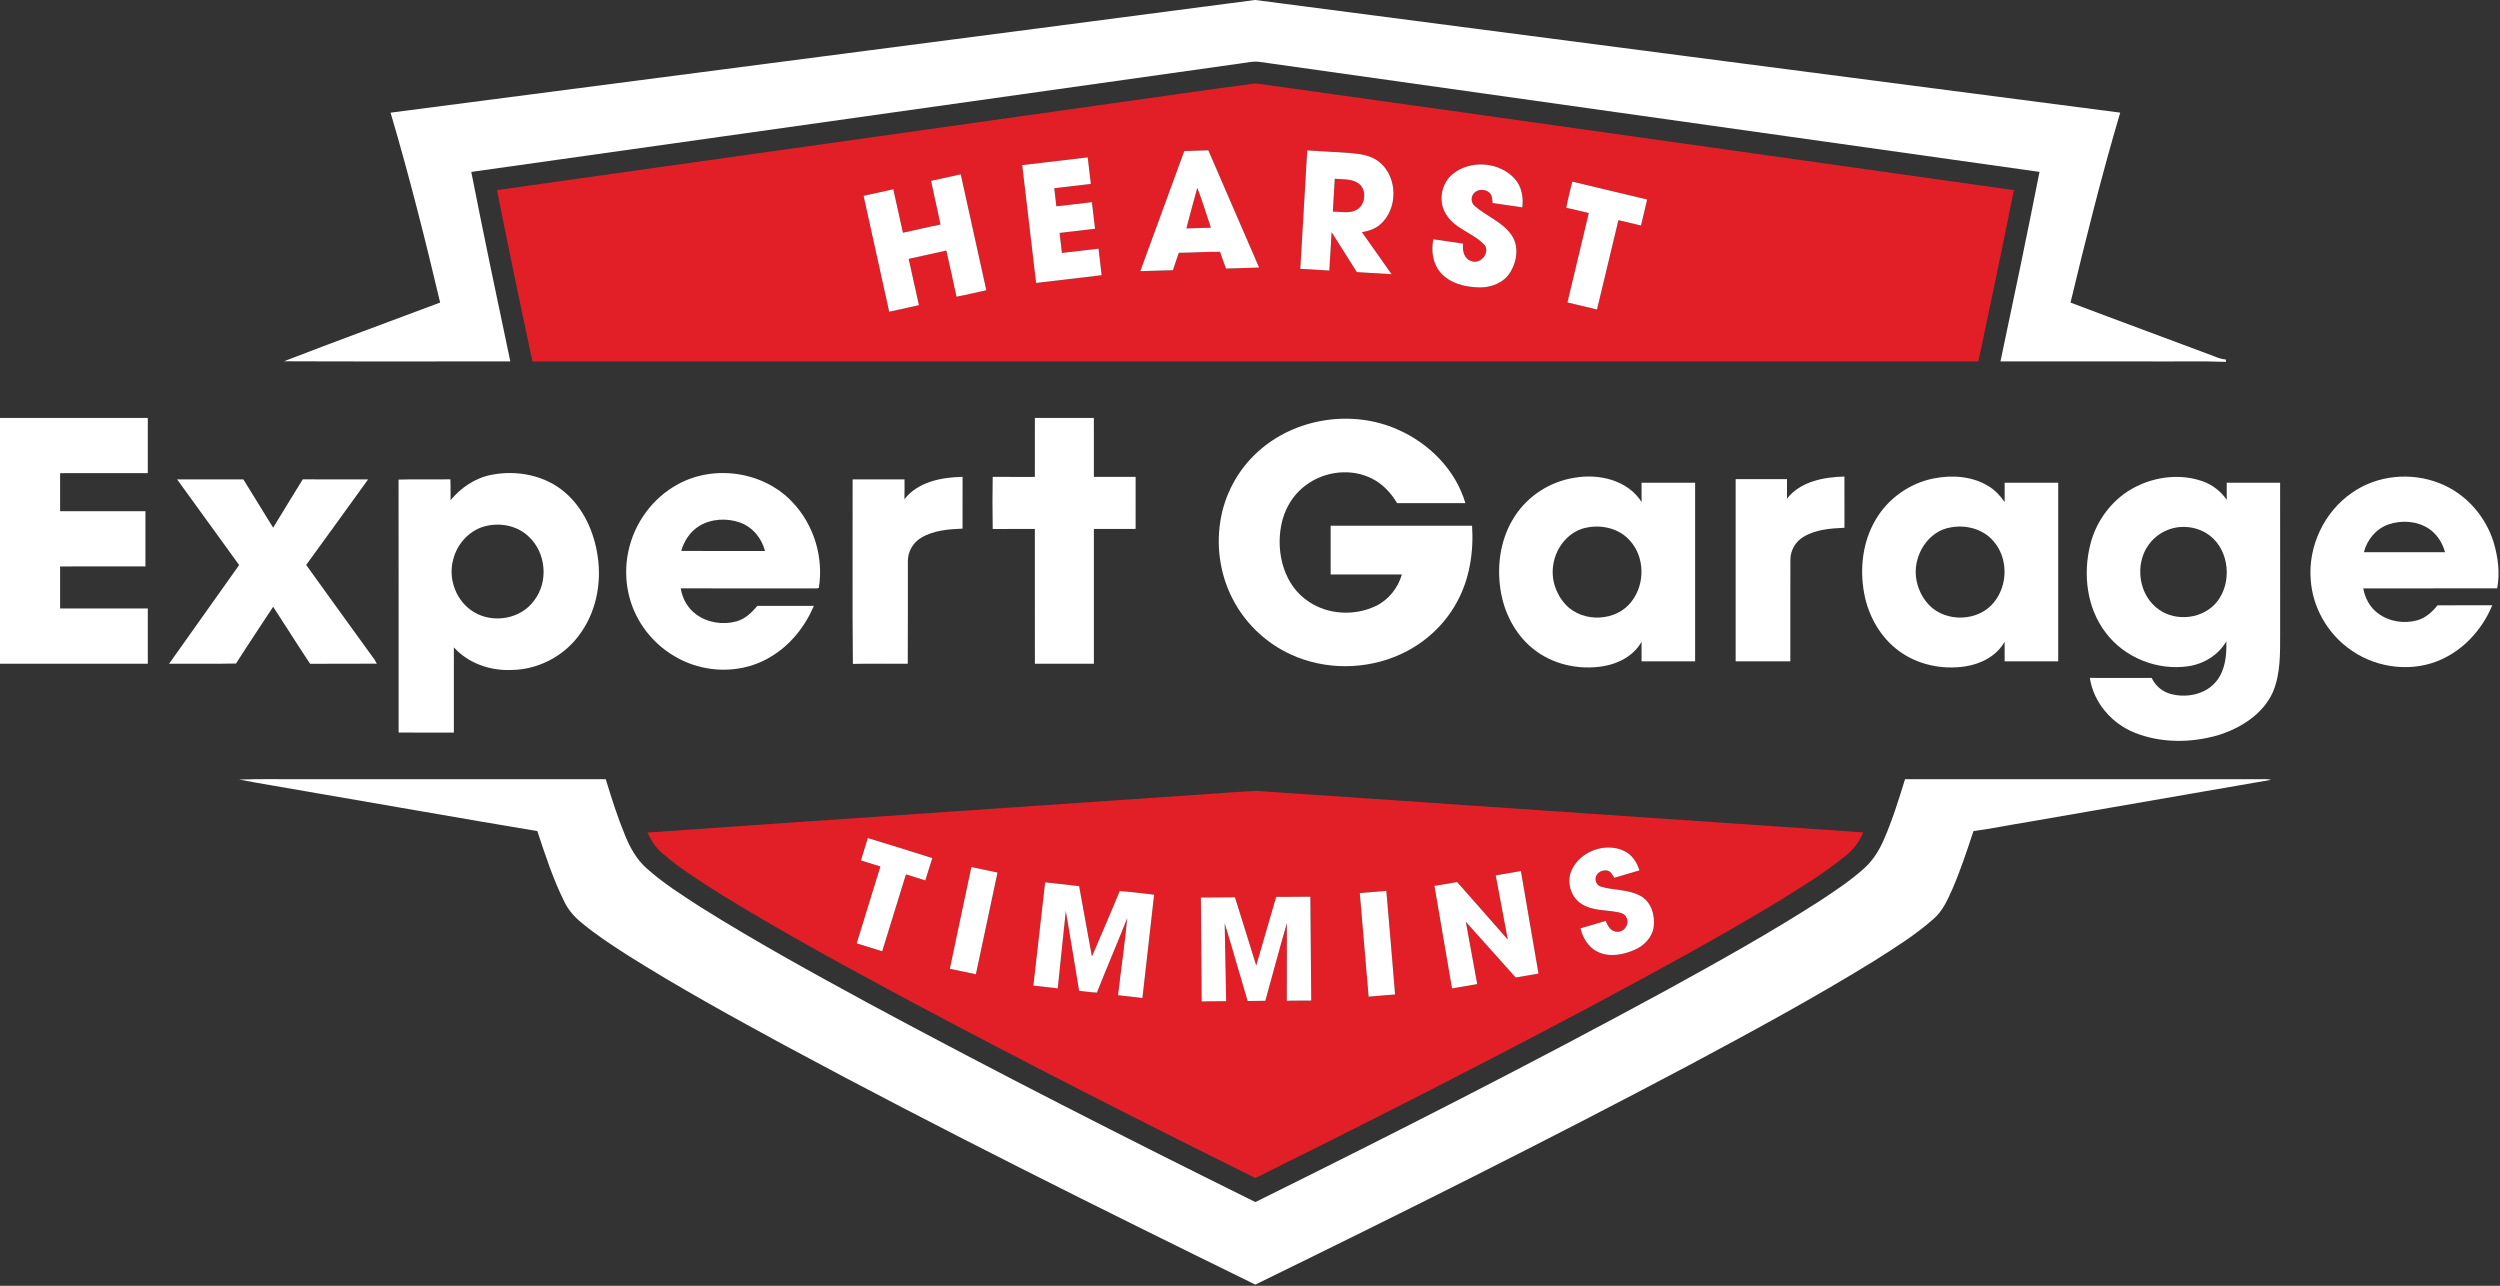
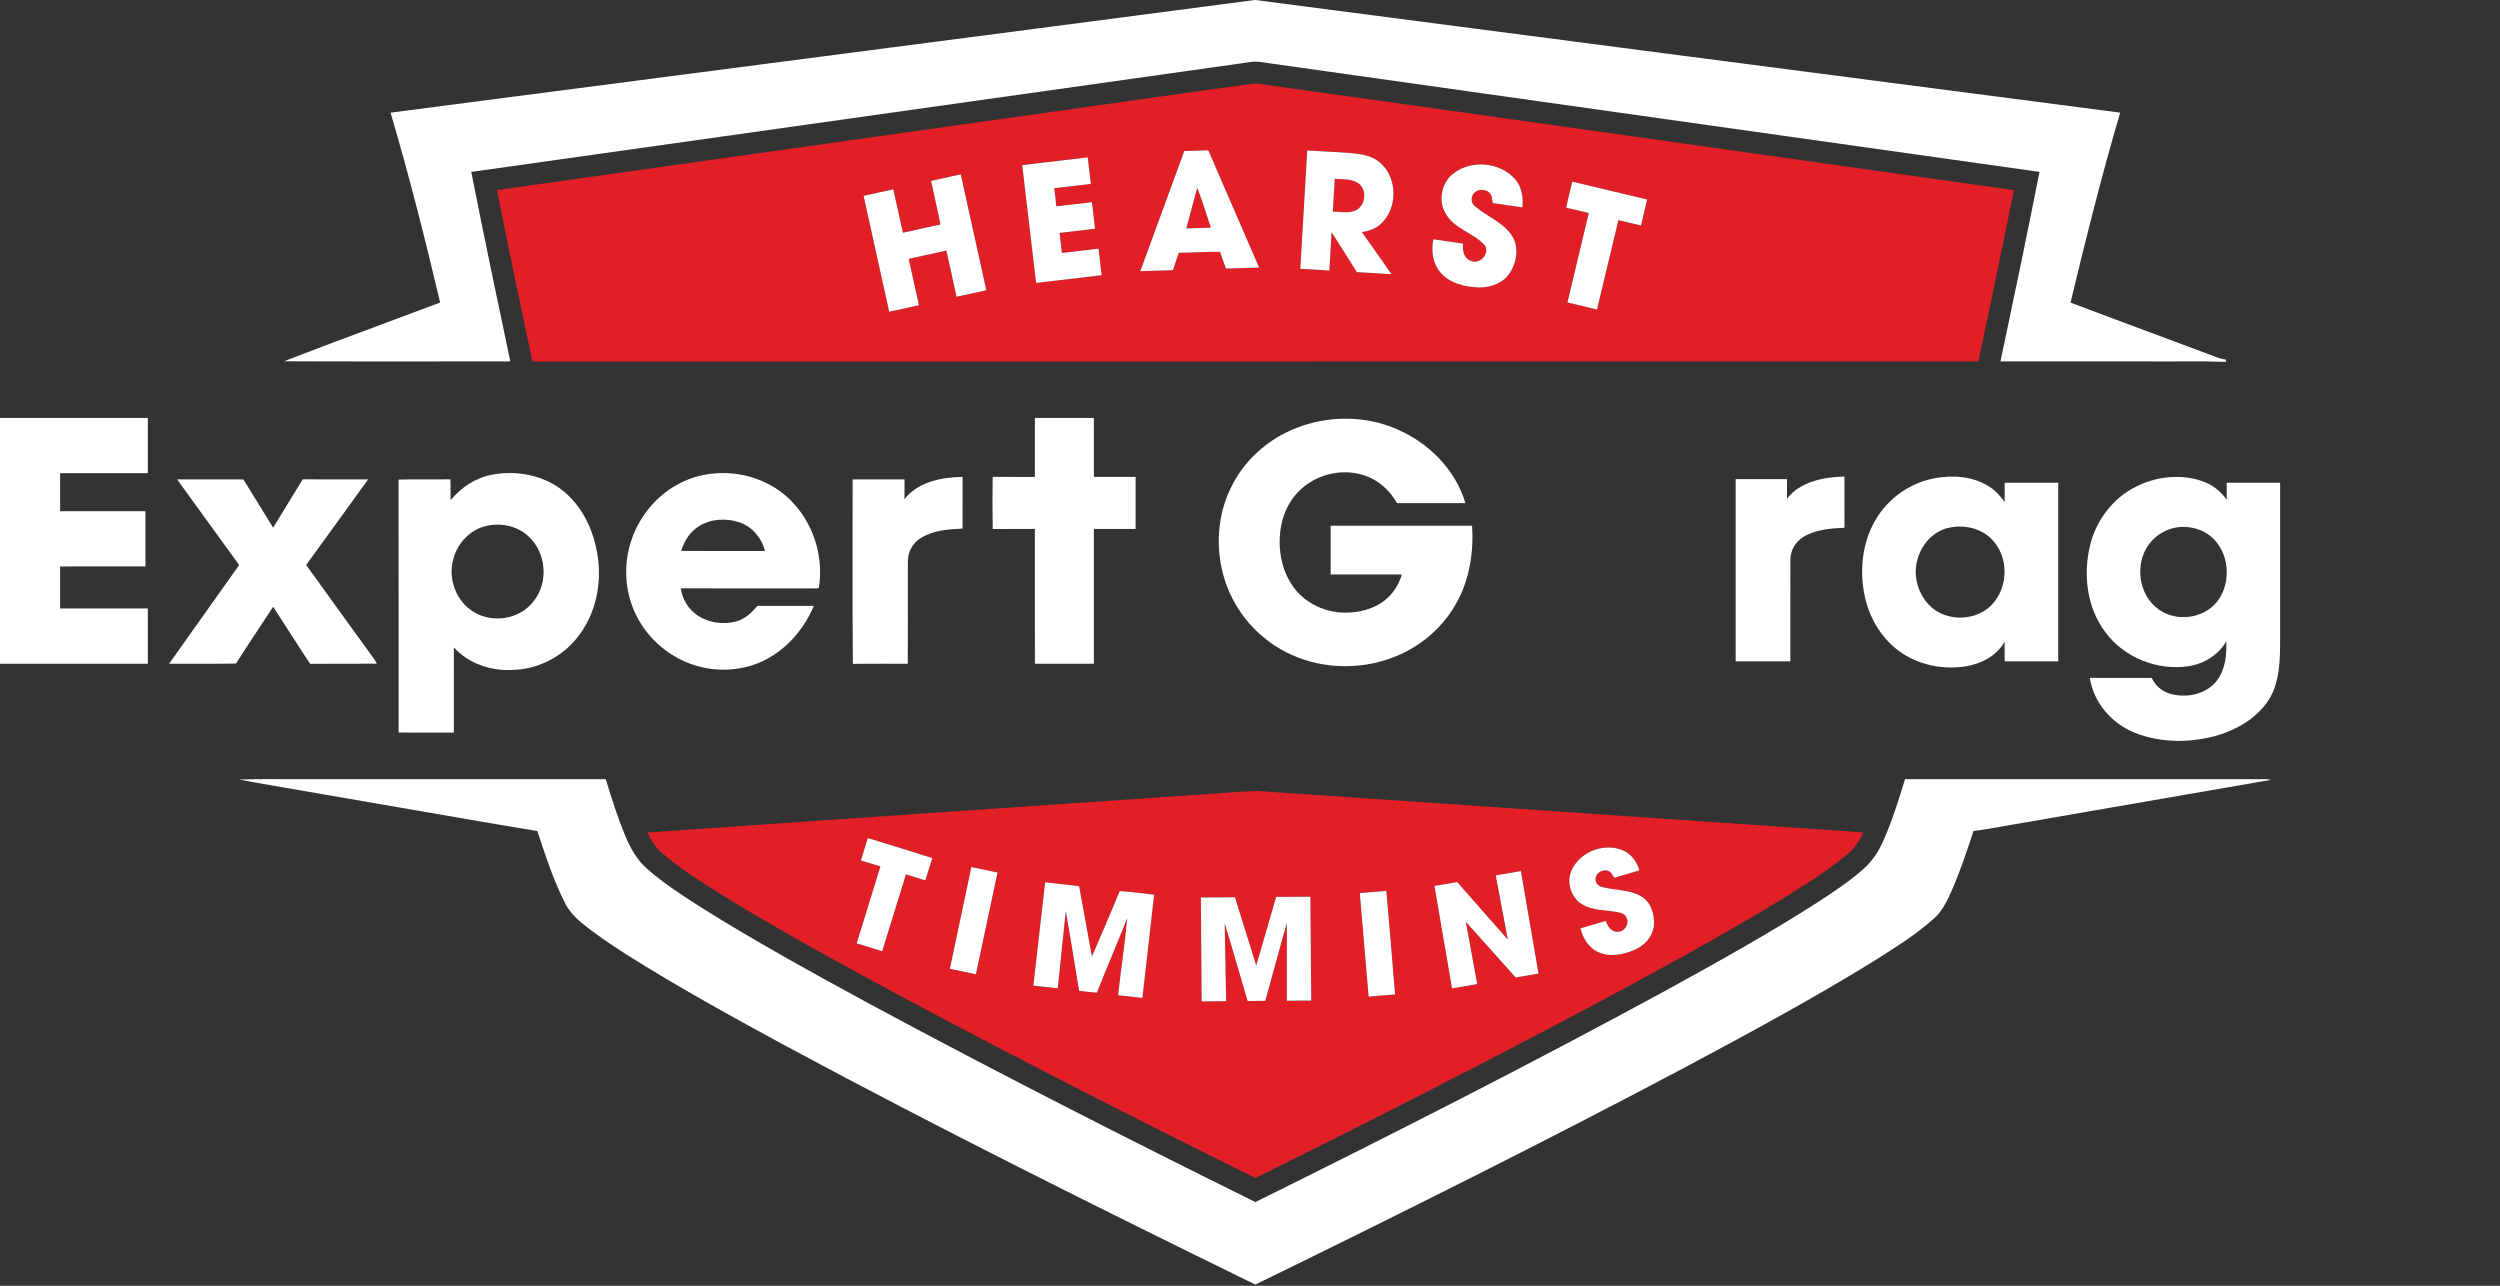
<svg xmlns="http://www.w3.org/2000/svg" xmlns:ns1="http://www.serif.com/" width="100%" height="100%" viewBox="0 0 1501 772" version="1.1" xml:space="preserve" style="fill-rule:evenodd;clip-rule:evenodd;stroke-linejoin:round;stroke-miterlimit:2;">
  <rect x="0" y="0" width="1501" height="772" fill="#333333" stroke="none" />
  <g id="_-000000ff" ns1:id="#000000ff">
    <path d="M753.45,0L753.66,0C926.75,22.63 1099.87,45.08 1272.97,67.63C1261.83,105.32 1252.31,143.46 1243.14,181.67C1271.74,192.51 1300.47,203.04 1329.1,213.8C1331.46,214.76 1333.86,215.68 1336.45,215.85C1336.43,216.32 1336.42,216.79 1336.43,217.27C1320.95,216.66 1305.43,217.16 1289.94,217L1201.08,217C1209.11,179.11 1217.03,141.2 1224.52,103.2C1068.38,81.19 912.24,59.19 756.11,37.14C752.35,36.63 748.64,37.61 744.94,38.07C590.94,59.78 436.94,81.49 282.95,103.21C290.45,141.2 298.34,179.11 306.39,216.99C261.08,216.95 215.78,217.12 170.48,216.91C201.61,204.84 233.02,193.44 264.26,181.65C255.26,143.42 245.61,105.32 234.5,67.64C407.48,45.05 580.5,22.73 753.45,0Z" style="fill:white;fill-rule:nonzero;" />
    <path d="M0,250.92C29.58,250.92 59.16,250.9 88.74,250.93C88.75,261.98 88.75,273.02 88.74,284.07C71.19,284.1 53.64,284.07 36.09,284.09C36.08,291.69 36.08,299.3 36.09,306.91C53.17,306.93 70.25,306.9 87.32,306.93C87.34,317.98 87.34,329.02 87.32,340.07C70.25,340.1 53.17,340.07 36.09,340.09C36.08,348.5 36.08,356.91 36.09,365.33C53.64,365.35 71.19,365.32 88.74,365.34C88.75,376.39 88.76,387.45 88.74,398.5L0,398.5L0,250.92Z" style="fill:white;fill-rule:nonzero;" />
    <path d="M621.34,250.92C633.14,250.92 644.94,250.91 656.75,250.92C656.76,262.72 656.73,274.52 656.76,286.33C665.11,286.34 673.47,286.33 681.83,286.33C681.84,296.75 681.85,307.17 681.82,317.59C673.47,317.59 665.11,317.57 656.76,317.59C656.74,344.56 656.74,371.52 656.76,398.49C644.96,398.53 633.16,398.47 621.36,398.52C621.29,371.54 621.36,344.57 621.33,317.59C612.89,317.6 604.46,317.53 596.03,317.63C595.83,307.19 595.85,296.73 596.02,286.29C604.45,286.38 612.89,286.32 621.33,286.33C621.35,274.52 621.32,262.72 621.34,250.92Z" style="fill:white;fill-rule:nonzero;" />
    <path d="M755.26,271.21C777.44,250.99 811.71,245.7 839.08,257.85C857.95,266.06 873.95,282.08 879.81,302.07C866.14,302.1 852.48,302.06 838.82,302.09C835.21,295.97 830.17,290.54 823.74,287.35C811.24,280.97 795.36,282.89 784.2,291.19C776.18,296.99 770.84,306.11 769.17,315.81C766.08,332.34 771.08,351.7 785.8,361.25C797.47,369.15 813.32,369.89 825.96,363.88C833.65,360.23 839.34,353.07 841.67,344.93C827.42,344.89 813.17,344.93 798.92,344.91C798.91,335.17 798.91,325.42 798.92,315.67C827.23,315.66 855.53,315.67 883.84,315.67C884.84,331.44 882.38,347.75 874.63,361.68C867.2,375.37 855.1,386.36 840.95,392.8C820.34,402.26 795.6,402.46 774.98,392.93C761.05,386.54 749.2,375.73 741.61,362.41C733.1,347.63 730.01,329.91 732.67,313.09C735.11,297.08 743.21,282.03 755.26,271.21Z" style="fill:white;fill-rule:nonzero;" />
    <path d="M294.96,285.1C310.28,282.06 327.33,285.32 339.29,295.72C350.46,305.32 356.75,319.57 358.84,333.94C361.39,350.66 357.65,368.62 347.15,382.08C337.73,394.46 322.54,402.13 306.97,402.25C294.23,402.8 281.17,398.23 272.5,388.69C272.5,405.74 272.52,422.79 272.49,439.84C261.43,439.83 250.38,439.85 239.33,439.83C239.3,389.2 239.39,338.57 239.29,287.94C249.65,287.66 260.03,287.97 270.4,287.78C270.62,291.95 270.43,296.12 270.54,300.29C276.79,292.78 285.27,286.97 294.96,285.1M292.44,315.67C282.42,317.7 274.51,326.16 272.1,335.94C268.83,347.67 274.03,361.29 284.58,367.51C296.11,374.5 312.74,371.69 320.68,360.56C329.38,349.4 327.92,332.05 317.65,322.37C311.15,315.93 301.25,313.72 292.44,315.67Z" style="fill:white;fill-rule:nonzero;" />
    <path d="M406.95,290.8C429.06,278.58 459.05,283.22 476.15,301.9C488.76,315.33 494.6,334.82 491.63,352.96C490.21,353.59 488.49,353.13 486.98,353.27C460.88,353.22 434.79,353.26 408.7,353.25C409.69,359.39 412.9,365.23 417.99,368.89C424.81,373.91 434.01,375.31 442.12,373.08C447.34,371.64 451.37,367.8 454.76,363.75C466.06,363.76 477.36,363.73 488.67,363.76C483.27,376.34 474.32,387.58 462.41,394.53C449.51,402.31 433.37,404.02 418.94,399.95C402.92,395.57 389.05,384.01 381.82,369.06C376.06,357.34 374.54,343.67 377.29,330.93C380.82,314.14 391.8,298.97 406.95,290.8M419.87,315.78C414.41,319.07 410.76,324.71 409.01,330.76C425.77,330.91 442.53,330.81 459.3,330.81C457.37,323.17 451.82,316.41 444.32,313.74C436.41,310.95 427.12,311.39 419.87,315.78Z" style="fill:white;fill-rule:nonzero;" />
-     <path d="M945.04,286.89C959.72,284.22 977.16,288.11 985.61,301.41C985.57,297.55 985.57,293.69 985.59,289.84C996.31,289.83 1007.03,289.81 1017.75,289.85C1017.74,325.59 1017.75,361.33 1017.75,397.07C1007.03,397.09 996.31,397.08 985.59,397.08C985.58,393.15 985.57,389.23 985.59,385.31C980.99,393.58 972.03,398.34 962.96,399.93C948,402.53 931.72,398.93 919.96,389.12C909.36,380.39 902.88,367.35 900.87,353.89C898.58,338.76 901.08,322.52 909.67,309.66C917.6,297.57 930.76,289.13 945.04,286.89M953.43,316.62C942.37,318.3 934.14,328.3 932.59,339.06C931.13,347.63 934.13,356.71 940.03,363.02C950.34,374.15 970.79,373.25 979.77,360.88C987.78,350.4 987.54,334.34 978.54,324.52C972.4,317.54 962.39,315 953.43,316.62Z" style="fill:white;fill-rule:nonzero;" />
    <path d="M1072.91,299.4C1080.91,289.06 1095.05,286.42 1107.4,286.11C1107.44,296.36 1107.4,306.61 1107.42,316.86C1098.94,317.26 1089.95,317.89 1082.55,322.49C1077.94,325.32 1074.96,330.55 1074.95,335.97C1074.86,356.34 1074.95,376.71 1074.91,397.08C1063.97,397.09 1053.03,397.08 1042.09,397.08C1042.08,360.61 1042.08,324.14 1042.09,287.67C1052.36,287.66 1062.64,287.66 1072.91,287.67C1072.9,291.58 1072.92,295.49 1072.91,299.4Z" style="fill:white;fill-rule:nonzero;" />
    <path d="M1160.92,287.27C1171.99,285.06 1184.23,285.85 1194,291.96C1197.9,294.32 1201.03,297.72 1203.6,301.45C1203.57,297.58 1203.57,293.71 1203.59,289.84C1214.31,289.83 1225.03,289.83 1235.75,289.84L1235.75,397.08C1225.03,397.09 1214.31,397.09 1203.59,397.08C1203.57,393.15 1203.58,389.23 1203.58,385.31C1198.79,393.84 1189.41,398.64 1180.01,400.09C1166.2,402.21 1151.39,399.19 1140.09,390.81C1128.87,382.59 1121.7,369.66 1119.22,356.11C1116.47,341.21 1118.37,325.12 1126.18,311.97C1133.57,299.31 1146.54,290.12 1160.92,287.27M1171.48,316.6C1157.86,318.61 1148.96,332.94 1150.32,346.09C1150.99,352.35 1153.68,358.41 1157.99,363.02C1168.17,373.98 1188.19,373.3 1197.37,361.37C1205.62,351.07 1205.7,335.01 1196.93,324.98C1190.84,317.7 1180.62,314.97 1171.48,316.6Z" style="fill:white;fill-rule:nonzero;" />
-     <path d="M1412,295.95C1427.15,285.19 1447.76,283.31 1464.9,290.21C1480.4,296.31 1492.42,309.95 1497.24,325.81C1499.84,334.66 1501.07,344.12 1499.3,353.25C1472.5,353.26 1445.69,353.23 1418.89,353.26C1419.92,359.11 1422.9,364.69 1427.75,368.25C1434.43,373.28 1443.57,374.65 1451.55,372.37C1456.47,370.93 1460.35,367.35 1463.48,363.44C1474.44,363.36 1485.4,363.47 1496.37,363.39C1490.2,378.39 1478.24,391.29 1462.95,397.13C1445.22,403.92 1424.24,400.35 1409.35,388.71C1396.7,379.09 1388.43,363.94 1387.36,348.07C1385.72,327.98 1395.41,307.41 1412,295.95M1434.07,314.86C1426.66,317.38 1421.16,324.05 1419.28,331.56C1435.52,331.6 1451.76,331.6 1468,331.56C1466.44,325.79 1463.01,320.43 1457.93,317.2C1450.92,312.75 1441.82,312.2 1434.07,314.86Z" style="fill:white;fill-rule:nonzero;" />
    <path d="M543.01,299.74C551.08,289.27 565.41,286.53 577.92,286.3C577.91,296.66 577.93,307.02 577.91,317.38C569.41,317.74 560.43,318.41 552.98,322.93C548.14,325.81 545.02,331.25 545.09,336.9C545.02,357.44 545.18,377.98 545.02,398.52C534.03,398.53 523.05,398.4 512.07,398.59C511.71,361.68 512.01,324.75 511.92,287.84C522.31,287.83 532.69,287.83 543.07,287.84C543.08,291.8 543.12,295.77 543.01,299.74Z" style="fill:white;fill-rule:nonzero;" />
    <path d="M1282.35,292.23C1294.51,286.08 1309.22,284.37 1322.21,288.87C1328.19,290.9 1333.37,294.92 1336.95,300.11C1336.89,296.69 1336.91,293.26 1336.92,289.84C1347.61,289.82 1358.3,289.83 1368.99,289.84C1369.01,319.89 1369,349.94 1369,380C1368.95,391.95 1369.39,404.44 1364.59,415.66C1358.5,429.01 1345,437.39 1331.38,441.52C1315.35,446.08 1297.62,446.2 1281.98,440.05C1268.08,434.61 1256.97,421.95 1254.75,407.01C1267.12,406.99 1279.49,406.99 1291.86,407.02C1294.03,411.61 1298.09,415.21 1303.02,416.57C1312.66,419.3 1324.4,417 1330.82,408.87C1336.13,402.2 1336.92,393.27 1336.69,385.05C1331.97,393.22 1323.27,398.58 1314.04,399.98C1295.45,402.8 1275.54,394.95 1264.25,379.83C1252.91,365.01 1250.53,344.81 1254.99,327.02C1258.63,312.25 1268.67,299.06 1282.35,292.23M1303.41,317.48C1298.11,319.11 1293.36,322.47 1290.12,326.97C1281.46,338.73 1284,357.46 1296.11,365.91C1306.71,373.6 1323.18,371.5 1331.26,361.09C1340.12,349.65 1338.55,331.02 1327.13,321.85C1320.57,316.62 1311.39,315.03 1303.41,317.48Z" style="fill:white;fill-rule:nonzero;" />
    <path d="M106.34,287.84C119.6,287.82 132.85,287.84 146.11,287.83C152.09,297.48 158.01,307.17 164,316.82C169.96,307.17 175.74,297.4 181.77,287.8C194.85,287.88 207.92,287.79 221,287.84C208.68,305.01 196.23,322.09 183.82,339.19C197.41,358.22 211.23,377.08 224.89,396.05C225.37,396.83 225.82,397.64 226.24,398.47C212.89,398.57 199.54,398.43 186.2,398.55C178.66,387.22 171.44,375.69 164,364.3C156.56,375.66 148.98,386.93 141.7,398.38C128.31,398.65 114.92,398.44 101.53,398.49C115.53,378.73 129.59,359.01 143.59,339.25C131.17,322.11 118.74,304.99 106.34,287.84Z" style="fill:white;fill-rule:nonzero;" />
    <path d="M143.55,468.04C157.38,467.55 171.23,467.97 185.07,467.83C244.61,467.84 304.16,467.81 363.7,467.85C367.17,479.23 370.76,490.6 375.31,501.61C378.32,509.04 382.38,516.23 388.47,521.57C398.32,530.3 409.45,537.41 420.49,544.52C453.38,565.18 487.44,583.89 521.56,602.44C598.16,643.7 675.74,683.15 753.73,721.72C836.51,680.75 918.86,638.9 1000.01,594.78C1031.38,577.53 1062.73,560.14 1092.85,540.75C1101.97,534.72 1111.17,528.66 1119.29,521.3C1124.34,516.76 1128.06,510.95 1130.77,504.77C1136.08,492.83 1139.92,480.3 1143.79,467.83L1355.95,467.83C1358.49,467.81 1361.09,467.63 1363.61,468.2C1315.06,476.62 1266.51,485.02 1217.96,493.44C1206.93,495.22 1195.97,497.5 1184.88,498.96C1180.98,510.79 1177.04,522.64 1172.09,534.09C1169.24,540.47 1166.27,547.13 1160.83,551.76C1149.86,561.52 1137.31,569.25 1124.96,577.1C1088.73,599.43 1051.28,619.68 1013.76,639.74C927.94,685.27 840.98,728.63 753.7,771.27C659.33,725.04 565.21,678.23 472.65,628.45C440.02,610.74 407.43,592.86 376.03,573.02C366.75,567.03 357.47,560.96 349,553.86C344.75,550.45 341.15,546.25 338.8,541.31C332.03,527.77 327.37,513.32 322.61,498.98C276.74,491.36 230.96,483.18 185.12,475.35C171.27,472.87 157.37,470.69 143.55,468.04Z" style="fill:white;fill-rule:nonzero;" />
  </g>
  <g id="_-e21f26ff" ns1:id="#e21f26ff">
    <path d="M658.91,63.31C690.57,58.94 722.2,54.19 753.89,50.06C905.66,71.22 1057.37,92.83 1209.12,114.15C1202.25,148.48 1195.1,182.75 1187.82,216.99C898.44,217.02 609.07,216.97 319.7,217.02C312.34,182.78 305.24,148.49 298.37,114.14C418.55,97.22 538.73,80.25 658.91,63.31M711.03,90.7C702.25,114.74 693.44,138.77 684.63,162.81C691.16,162.63 697.7,162.42 704.24,162.22C705.43,158.74 706.52,155.23 707.77,151.78C716.02,151.7 724.26,151.1 732.52,151.2C733.57,154.6 734.89,157.91 736.11,161.25C742.73,161.03 749.35,160.86 755.97,160.63C745.79,137.17 735.63,113.71 725.47,90.24C720.65,90.39 715.84,90.52 711.03,90.7M780.7,161.4C786.51,161.75 792.33,162.08 798.14,162.43C798.61,154.76 799.02,147.07 799.5,139.4C804.6,147.35 809.59,155.39 814.64,163.38C821.58,163.82 828.53,164.2 835.48,164.63C829.61,156.18 823.65,147.79 817.69,139.4C821.66,138.74 825.64,137.44 828.71,134.74C839.36,125.48 839.3,106.64 828.46,97.55C823.63,93.39 817.05,92.41 810.92,91.89C802.24,91.28 793.54,90.84 784.86,90.31C783.46,114 782.07,137.7 780.7,161.4M613.73,99.13C616.5,122.71 619.32,146.29 622.08,169.88C635.2,168.36 648.31,166.79 661.43,165.24C660.81,159.92 660.19,154.6 659.56,149.29C652.23,150.14 644.91,151.03 637.58,151.87C637.1,147.86 636.63,143.86 636.18,139.85C643.27,139.01 650.36,138.16 657.46,137.32C656.85,132.01 656.22,126.69 655.58,121.38C648.46,122.19 641.36,123.14 634.23,123.86C633.87,120.23 633.43,116.62 632.99,113.01C640.31,112.13 647.62,111.28 654.94,110.42C654.35,105.1 653.69,99.79 653.07,94.48C639.96,96.02 626.84,97.57 613.73,99.13M872.44,104.3C865.49,109.73 863.36,120.37 867.83,128C872.98,137.5 884.75,139.71 891.59,147.39C894.5,152.39 888.52,158.94 883.23,156.68C878.9,155.3 877.92,150.23 878.43,146.27C872.48,145.43 866.53,144.51 860.58,143.65C859.22,150.42 860.09,158.01 864.69,163.42C870.36,170.16 879.63,172.38 888.08,172.56C895.21,172.74 902.79,169.85 906.68,163.6C910.87,156.91 912.2,147.44 907.27,140.77C901.72,133.06 892.36,129.77 885.41,123.66C883.08,121.81 883.02,118.09 884.97,115.96C887.33,113.39 891.77,113.37 894.29,115.73C895.97,117.32 895.9,119.79 896.21,121.91C902.14,122.75 908.06,123.66 914,124.5C914.74,118.51 913.65,112.07 909.55,107.45C900.45,97.19 883.14,95.79 872.44,104.3M558.99,108.59C560.79,117.36 562.95,126.04 564.66,134.82C557.11,136.3 549.64,138.12 542.12,139.74C540.18,131.04 538.28,122.33 536.33,113.64C530.38,114.94 524.44,116.26 518.5,117.58C523.62,140.78 528.73,163.97 533.87,187.17C539.83,185.88 545.77,184.53 551.73,183.23C549.68,173.96 547.63,164.7 545.57,155.43C553.11,153.75 560.65,152.08 568.19,150.42C570.22,159.66 572.36,168.88 574.27,178.14C580.28,177.02 586.21,175.54 592.19,174.26C587.07,151.06 581.96,127.87 576.83,104.67C570.88,105.97 564.94,107.31 558.99,108.59M944,109.05C942.8,114.3 941.33,119.49 940.39,124.8C944.93,125.66 949.4,126.86 953.91,127.92C949.65,145.81 945.33,163.69 941.09,181.58C947,182.99 952.92,184.39 958.84,185.83C963.15,167.95 967.4,150.06 971.7,132.18C976.22,133.23 980.72,134.34 985.25,135.41C986.48,130.2 987.73,125 988.96,119.8C973.98,116.19 958.99,112.63 944,109.05Z" style="fill:rgb(226,31,38);fill-rule:nonzero;" />
    <path d="M801.39,107.35C806.01,107.76 811.1,107.22 815.2,109.82C821.27,113.52 819.97,124.17 813.35,126.55C809.14,128.11 804.59,127.14 800.24,127.02C800.61,120.46 801,113.91 801.39,107.35Z" style="fill:rgb(226,31,38);fill-rule:nonzero;" />
    <path d="M718.85,112.78C721.96,120.61 724.28,128.74 727.04,136.7C722.12,136.85 717.2,136.99 712.29,137.15C714.48,129.03 716.55,120.87 718.85,112.78Z" style="fill:rgb(226,31,38);fill-rule:nonzero;" />
    <path d="M724.03,476.82C734.33,476.23 744.62,475.17 754.93,474.88C876.19,483.15 997.44,491.45 1118.69,499.76C1116.3,505.56 1112.39,510.59 1107.39,514.38C1094.12,525.1 1079.48,533.96 1064.97,542.86C1028.85,564.57 991.79,584.65 954.63,604.5C888.22,639.8 821.15,673.86 753.77,707.28C682.32,671.91 611.25,635.73 540.93,598.14C505.15,578.87 469.45,559.42 434.81,538.17C422.06,530.14 409.13,522.21 397.7,512.32C393.65,509.03 390.92,504.53 388.78,499.85C500.51,492 612.28,484.52 724.03,476.82M521.04,503.16C519.64,507.64 518.25,512.12 516.89,516.62C520.79,517.82 524.69,519.03 528.6,520.23C523.87,535.62 519.11,551.01 514.35,566.4C519.45,567.99 524.55,569.58 529.67,571.14C534.42,555.75 539.18,540.36 543.94,524.98C547.81,526.18 551.69,527.35 555.55,528.6C557.01,524.15 558.3,519.64 559.78,515.2C546.9,511.06 533.95,507.19 521.04,503.16M943.81,521.99C940.25,529.19 942.95,538.85 949.93,542.94C956.22,546.86 963.89,546.27 970.9,547.6C973.08,547.96 975.71,548.71 976.58,551.02C978.48,554.79 975.24,559.71 971.03,559.44C967.29,559.52 965.21,555.97 964.08,552.91C959.02,554.38 953.98,555.9 948.93,557.37C950.33,563.21 953.74,568.91 959.34,571.54C966.32,574.86 974.53,573.28 981.35,570.31C987.19,567.82 992.21,562.61 992.92,556.09C993.7,549.33 991.34,541.41 985.03,537.96C977.8,533.88 969.16,534.67 961.38,532.41C958.73,531.76 957.27,528.57 958.28,526.1C959.3,523.51 962.38,522.14 965.06,522.68C967.2,523.2 968.14,525.34 969.24,527.03C974.27,525.55 979.29,524.06 984.32,522.58C982.83,517.7 979.8,513.07 975.06,510.87C963.95,505.62 949.17,510.97 943.81,521.99M583.21,520.57C578.95,540.94 574.51,561.29 570.29,581.67C575.52,582.71 580.71,583.87 585.93,584.95C590.27,564.6 594.6,544.25 598.91,523.89C593.67,522.78 588.45,521.63 583.21,520.57M898.03,525.57C900.42,538.43 902.92,551.27 905.29,564.14C895.12,552.65 885.01,541.12 874.89,529.59C870.33,530.32 865.78,531.12 861.24,531.9C864.73,552.42 868.28,572.93 871.8,593.44C876.84,592.6 881.88,591.72 886.92,590.85C884.64,578.39 882.34,565.94 880.09,553.47C890.09,564.59 900.03,575.77 910.02,586.89C914.58,586.1 919.15,585.32 923.71,584.53C920.19,564.01 916.68,543.49 913.15,522.98C908.11,523.84 903.07,524.71 898.03,525.57M620.44,591.76C625.32,592.31 630.2,592.87 635.08,593.42C636.71,577.92 638.24,562.42 639.92,546.93C642.67,562.89 645.23,578.9 647.9,594.88C651.44,595.26 654.99,595.81 658.57,595.97C664.51,581 670.89,566.21 676.8,551.23C675.36,566.7 673.04,582.09 671.27,597.53C676.14,598.09 681.03,598.65 685.91,599.19C688.26,578.52 690.62,557.84 692.94,537.16C686.05,536.47 679.18,535.41 672.27,535C666.88,548.17 661.17,561.22 655.59,574.32C653.03,560.23 650.45,546.14 647.91,532.05C641.11,531.26 634.31,530.49 627.51,529.73C625.14,550.4 622.78,571.08 620.44,591.76M816.42,536.19C818.17,556.93 819.95,577.66 821.72,598.39C827.01,597.96 832.3,597.45 837.6,597.08C835.97,576.34 834.11,555.61 832.35,534.87C827.04,535.3 821.73,535.77 816.42,536.19M766.21,538.49C762.18,552.21 758.24,565.97 754.24,579.71C749.93,566.06 745.81,552.35 741.46,538.72C734.63,538.75 727.82,538.87 721,538.85C721.14,559.65 721.3,580.45 721.47,601.26C726.37,601.1 731.27,601.22 736.18,601.11C735.92,585.55 735.59,569.99 735.31,554.43C740.1,569.89 744.44,585.49 749.07,601C752.61,601.02 756.15,600.98 759.7,600.88C764.01,585.34 768.16,569.75 772.64,554.26C772.74,569.79 772.5,585.31 772.59,600.84C777.48,600.8 782.37,600.72 787.27,600.75C787.03,579.96 786.99,559.17 786.74,538.38C779.89,538.38 773.05,538.54 766.21,538.49Z" style="fill:rgb(226,31,38);fill-rule:nonzero;" />
  </g>
  <g id="_-ffffffff" ns1:id="#ffffffff">
    <path d="M711.03,90.7C715.84,90.52 720.65,90.39 725.47,90.24C735.63,113.71 745.79,137.17 755.97,160.63C749.35,160.86 742.73,161.03 736.11,161.25C734.89,157.91 733.57,154.6 732.52,151.2C724.26,151.1 716.02,151.7 707.77,151.78C706.52,155.23 705.43,158.74 704.24,162.22C697.7,162.42 691.16,162.63 684.63,162.81C693.44,138.77 702.25,114.74 711.03,90.7M718.85,112.78C716.55,120.87 714.48,129.03 712.29,137.15C717.2,136.99 722.12,136.85 727.04,136.7C724.28,128.74 721.96,120.61 718.85,112.78Z" style="fill:white;fill-rule:nonzero;" />
    <path d="M780.7,161.4C782.07,137.7 783.46,114 784.86,90.31C793.54,90.84 802.24,91.28 810.92,91.89C817.05,92.41 823.63,93.39 828.46,97.55C839.3,106.64 839.36,125.48 828.71,134.74C825.64,137.44 821.66,138.74 817.69,139.4C823.65,147.79 829.61,156.18 835.48,164.63C828.53,164.2 821.58,163.82 814.64,163.38C809.59,155.39 804.6,147.35 799.5,139.4C799.02,147.07 798.61,154.76 798.14,162.43C792.33,162.08 786.51,161.75 780.7,161.4M801.39,107.35C801,113.91 800.61,120.46 800.24,127.02C804.59,127.14 809.14,128.11 813.35,126.55C819.97,124.17 821.27,113.52 815.2,109.82C811.1,107.22 806.01,107.76 801.39,107.35Z" style="fill:white;fill-rule:nonzero;" />
    <path d="M613.73,99.13C626.84,97.57 639.96,96.02 653.07,94.48C653.69,99.79 654.35,105.1 654.94,110.42C647.62,111.28 640.31,112.13 632.99,113.01C633.43,116.62 633.87,120.23 634.23,123.86C641.36,123.14 648.46,122.19 655.58,121.38C656.22,126.69 656.85,132.01 657.46,137.32C650.36,138.16 643.27,139.01 636.18,139.85C636.63,143.86 637.1,147.86 637.58,151.87C644.91,151.03 652.23,150.14 659.56,149.29C660.19,154.6 660.81,159.92 661.43,165.24C648.31,166.79 635.2,168.36 622.08,169.88C619.32,146.29 616.5,122.71 613.73,99.13Z" style="fill:white;fill-rule:nonzero;" />
    <path d="M872.44,104.3C883.14,95.79 900.45,97.19 909.55,107.45C913.65,112.07 914.74,118.51 914,124.5C908.06,123.66 902.14,122.75 896.21,121.91C895.9,119.79 895.97,117.32 894.29,115.73C891.77,113.37 887.33,113.39 884.97,115.96C883.02,118.09 883.08,121.81 885.41,123.66C892.36,129.77 901.72,133.06 907.27,140.77C912.2,147.44 910.87,156.91 906.68,163.6C902.79,169.85 895.21,172.74 888.08,172.56C879.63,172.38 870.36,170.16 864.69,163.42C860.09,158.01 859.22,150.42 860.58,143.65C866.53,144.51 872.48,145.43 878.43,146.27C877.92,150.23 878.9,155.3 883.23,156.68C888.52,158.94 894.5,152.39 891.59,147.39C884.75,139.71 872.98,137.5 867.83,128C863.36,120.37 865.49,109.73 872.44,104.3Z" style="fill:white;fill-rule:nonzero;" />
    <path d="M558.99,108.59C564.94,107.31 570.88,105.97 576.83,104.67C581.96,127.87 587.07,151.06 592.19,174.26C586.21,175.54 580.28,177.02 574.27,178.14C572.36,168.88 570.22,159.66 568.19,150.42C560.65,152.08 553.11,153.75 545.57,155.43C547.63,164.7 549.68,173.96 551.73,183.23C545.77,184.53 539.83,185.88 533.87,187.17C528.73,163.97 523.62,140.78 518.5,117.58C524.44,116.26 530.38,114.94 536.33,113.64C538.28,122.33 540.18,131.04 542.12,139.74C549.64,138.12 557.11,136.3 564.66,134.82C562.95,126.04 560.79,117.36 558.99,108.59Z" style="fill:white;fill-rule:nonzero;" />
    <path d="M944,109.05C958.99,112.63 973.98,116.19 988.96,119.8C987.73,125 986.48,130.2 985.25,135.41C980.72,134.34 976.22,133.23 971.7,132.18C967.4,150.06 963.15,167.95 958.84,185.83C952.92,184.39 947,182.99 941.09,181.58C945.33,163.69 949.65,145.81 953.91,127.92C949.4,126.86 944.93,125.66 940.39,124.8C941.33,119.49 942.8,114.3 944,109.05Z" style="fill:white;fill-rule:nonzero;" />
    <path d="M521.04,503.16C533.95,507.19 546.9,511.06 559.78,515.2C558.3,519.64 557.01,524.15 555.55,528.6C551.69,527.35 547.81,526.18 543.94,524.98C539.18,540.36 534.42,555.75 529.67,571.14C524.55,569.58 519.45,567.99 514.35,566.4C519.11,551.01 523.87,535.62 528.6,520.23C524.69,519.03 520.79,517.82 516.89,516.62C518.25,512.12 519.64,507.64 521.04,503.16Z" style="fill:white;fill-rule:nonzero;" />
    <path d="M943.81,521.99C949.17,510.97 963.95,505.62 975.06,510.87C979.8,513.07 982.83,517.7 984.32,522.58C979.29,524.06 974.27,525.55 969.24,527.03C968.14,525.34 967.2,523.2 965.06,522.68C962.38,522.14 959.3,523.51 958.28,526.1C957.27,528.57 958.73,531.76 961.38,532.41C969.16,534.67 977.8,533.88 985.03,537.96C991.34,541.41 993.7,549.33 992.92,556.09C992.21,562.61 987.19,567.82 981.35,570.31C974.53,573.28 966.32,574.86 959.34,571.54C953.74,568.91 950.33,563.21 948.93,557.37C953.98,555.9 959.02,554.38 964.08,552.91C965.21,555.97 967.29,559.52 971.03,559.44C975.24,559.71 978.48,554.79 976.58,551.02C975.71,548.71 973.08,547.96 970.9,547.6C963.89,546.27 956.22,546.86 949.93,542.94C942.95,538.85 940.25,529.19 943.81,521.99Z" style="fill:white;fill-rule:nonzero;" />
-     <path d="M583.21,520.57C588.45,521.63 593.67,522.78 598.91,523.89C594.6,544.25 590.27,564.6 585.93,584.95C580.71,583.87 575.52,582.71 570.29,581.67C574.51,561.29 578.95,540.94 583.21,520.57Z" style="fill:white;fill-rule:nonzero;" />
+     <path d="M583.21,520.57C588.45,521.63 593.67,522.78 598.91,523.89C594.6,544.25 590.27,564.6 585.93,584.95C580.71,583.87 575.52,582.71 570.29,581.67Z" style="fill:white;fill-rule:nonzero;" />
    <path d="M898.03,525.57C903.07,524.71 908.11,523.84 913.15,522.98C916.68,543.49 920.19,564.01 923.71,584.53C919.15,585.32 914.58,586.1 910.02,586.89C900.03,575.77 890.09,564.59 880.09,553.47C882.34,565.94 884.64,578.39 886.92,590.85C881.88,591.72 876.84,592.6 871.8,593.44C868.28,572.93 864.73,552.42 861.24,531.9C865.78,531.12 870.33,530.32 874.89,529.59C885.01,541.12 895.12,552.65 905.29,564.14C902.92,551.27 900.42,538.43 898.03,525.57Z" style="fill:white;fill-rule:nonzero;" />
    <path d="M620.44,591.76C622.78,571.08 625.14,550.4 627.51,529.73C634.31,530.49 641.11,531.26 647.91,532.05C650.45,546.14 653.03,560.23 655.59,574.32C661.17,561.22 666.88,548.17 672.27,535C679.18,535.41 686.05,536.47 692.94,537.16C690.62,557.84 688.26,578.52 685.91,599.19C681.03,598.65 676.14,598.09 671.27,597.53C673.04,582.09 675.36,566.7 676.8,551.23C670.89,566.21 664.51,581 658.57,595.97C654.99,595.81 651.44,595.26 647.9,594.88C645.23,578.9 642.67,562.89 639.92,546.93C638.24,562.42 636.71,577.92 635.08,593.42C630.2,592.87 625.32,592.31 620.44,591.76Z" style="fill:white;fill-rule:nonzero;" />
    <path d="M816.42,536.19C821.73,535.77 827.04,535.3 832.35,534.87C834.11,555.61 835.97,576.34 837.6,597.08C832.3,597.45 827.01,597.96 821.72,598.39C819.95,577.66 818.17,556.93 816.42,536.19Z" style="fill:white;fill-rule:nonzero;" />
    <path d="M766.21,538.49C773.05,538.54 779.89,538.38 786.74,538.38C786.99,559.17 787.03,579.96 787.27,600.75C782.37,600.72 777.48,600.8 772.59,600.84C772.5,585.31 772.74,569.79 772.64,554.26C768.16,569.75 764.01,585.34 759.7,600.88C756.15,600.98 752.61,601.02 749.07,601C744.44,585.49 740.1,569.89 735.31,554.43C735.59,569.99 735.92,585.55 736.18,601.11C731.27,601.22 726.37,601.1 721.47,601.26C721.3,580.45 721.14,559.65 721,538.85C727.82,538.87 734.63,538.75 741.46,538.72C745.81,552.35 749.93,566.06 754.24,579.71C758.24,565.97 762.18,552.21 766.21,538.49Z" style="fill:white;fill-rule:nonzero;" />
  </g>
</svg>